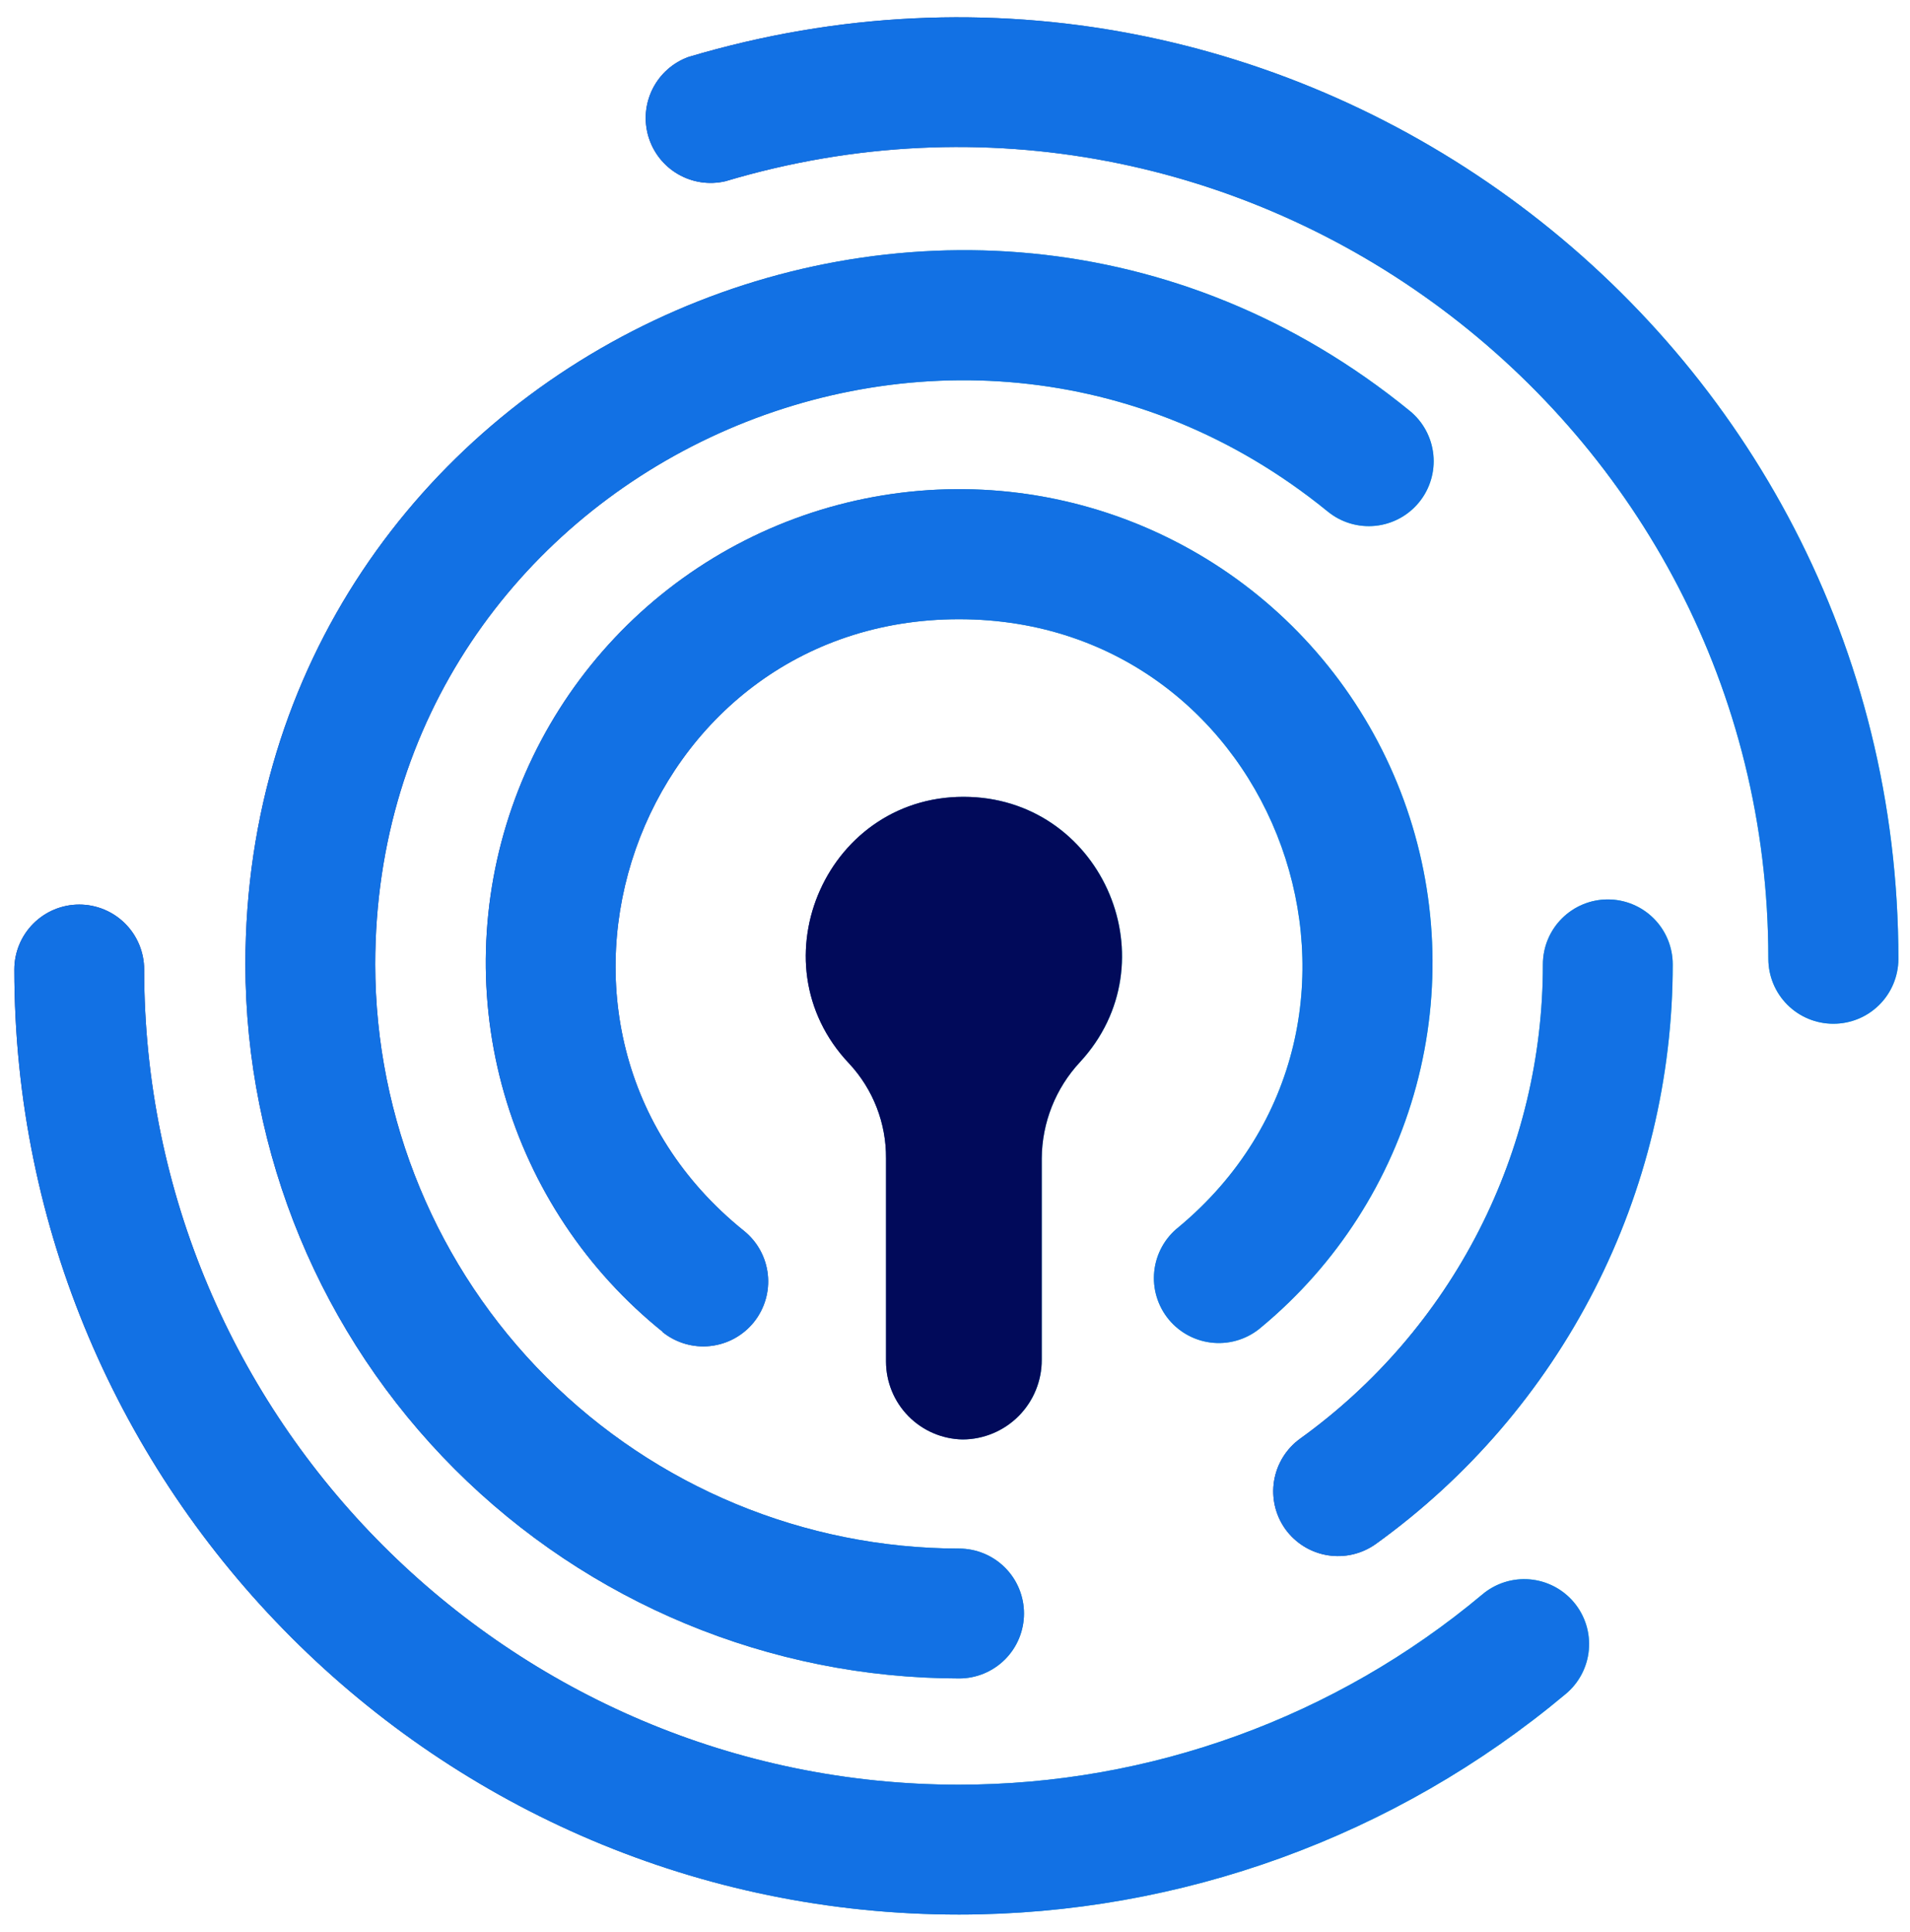
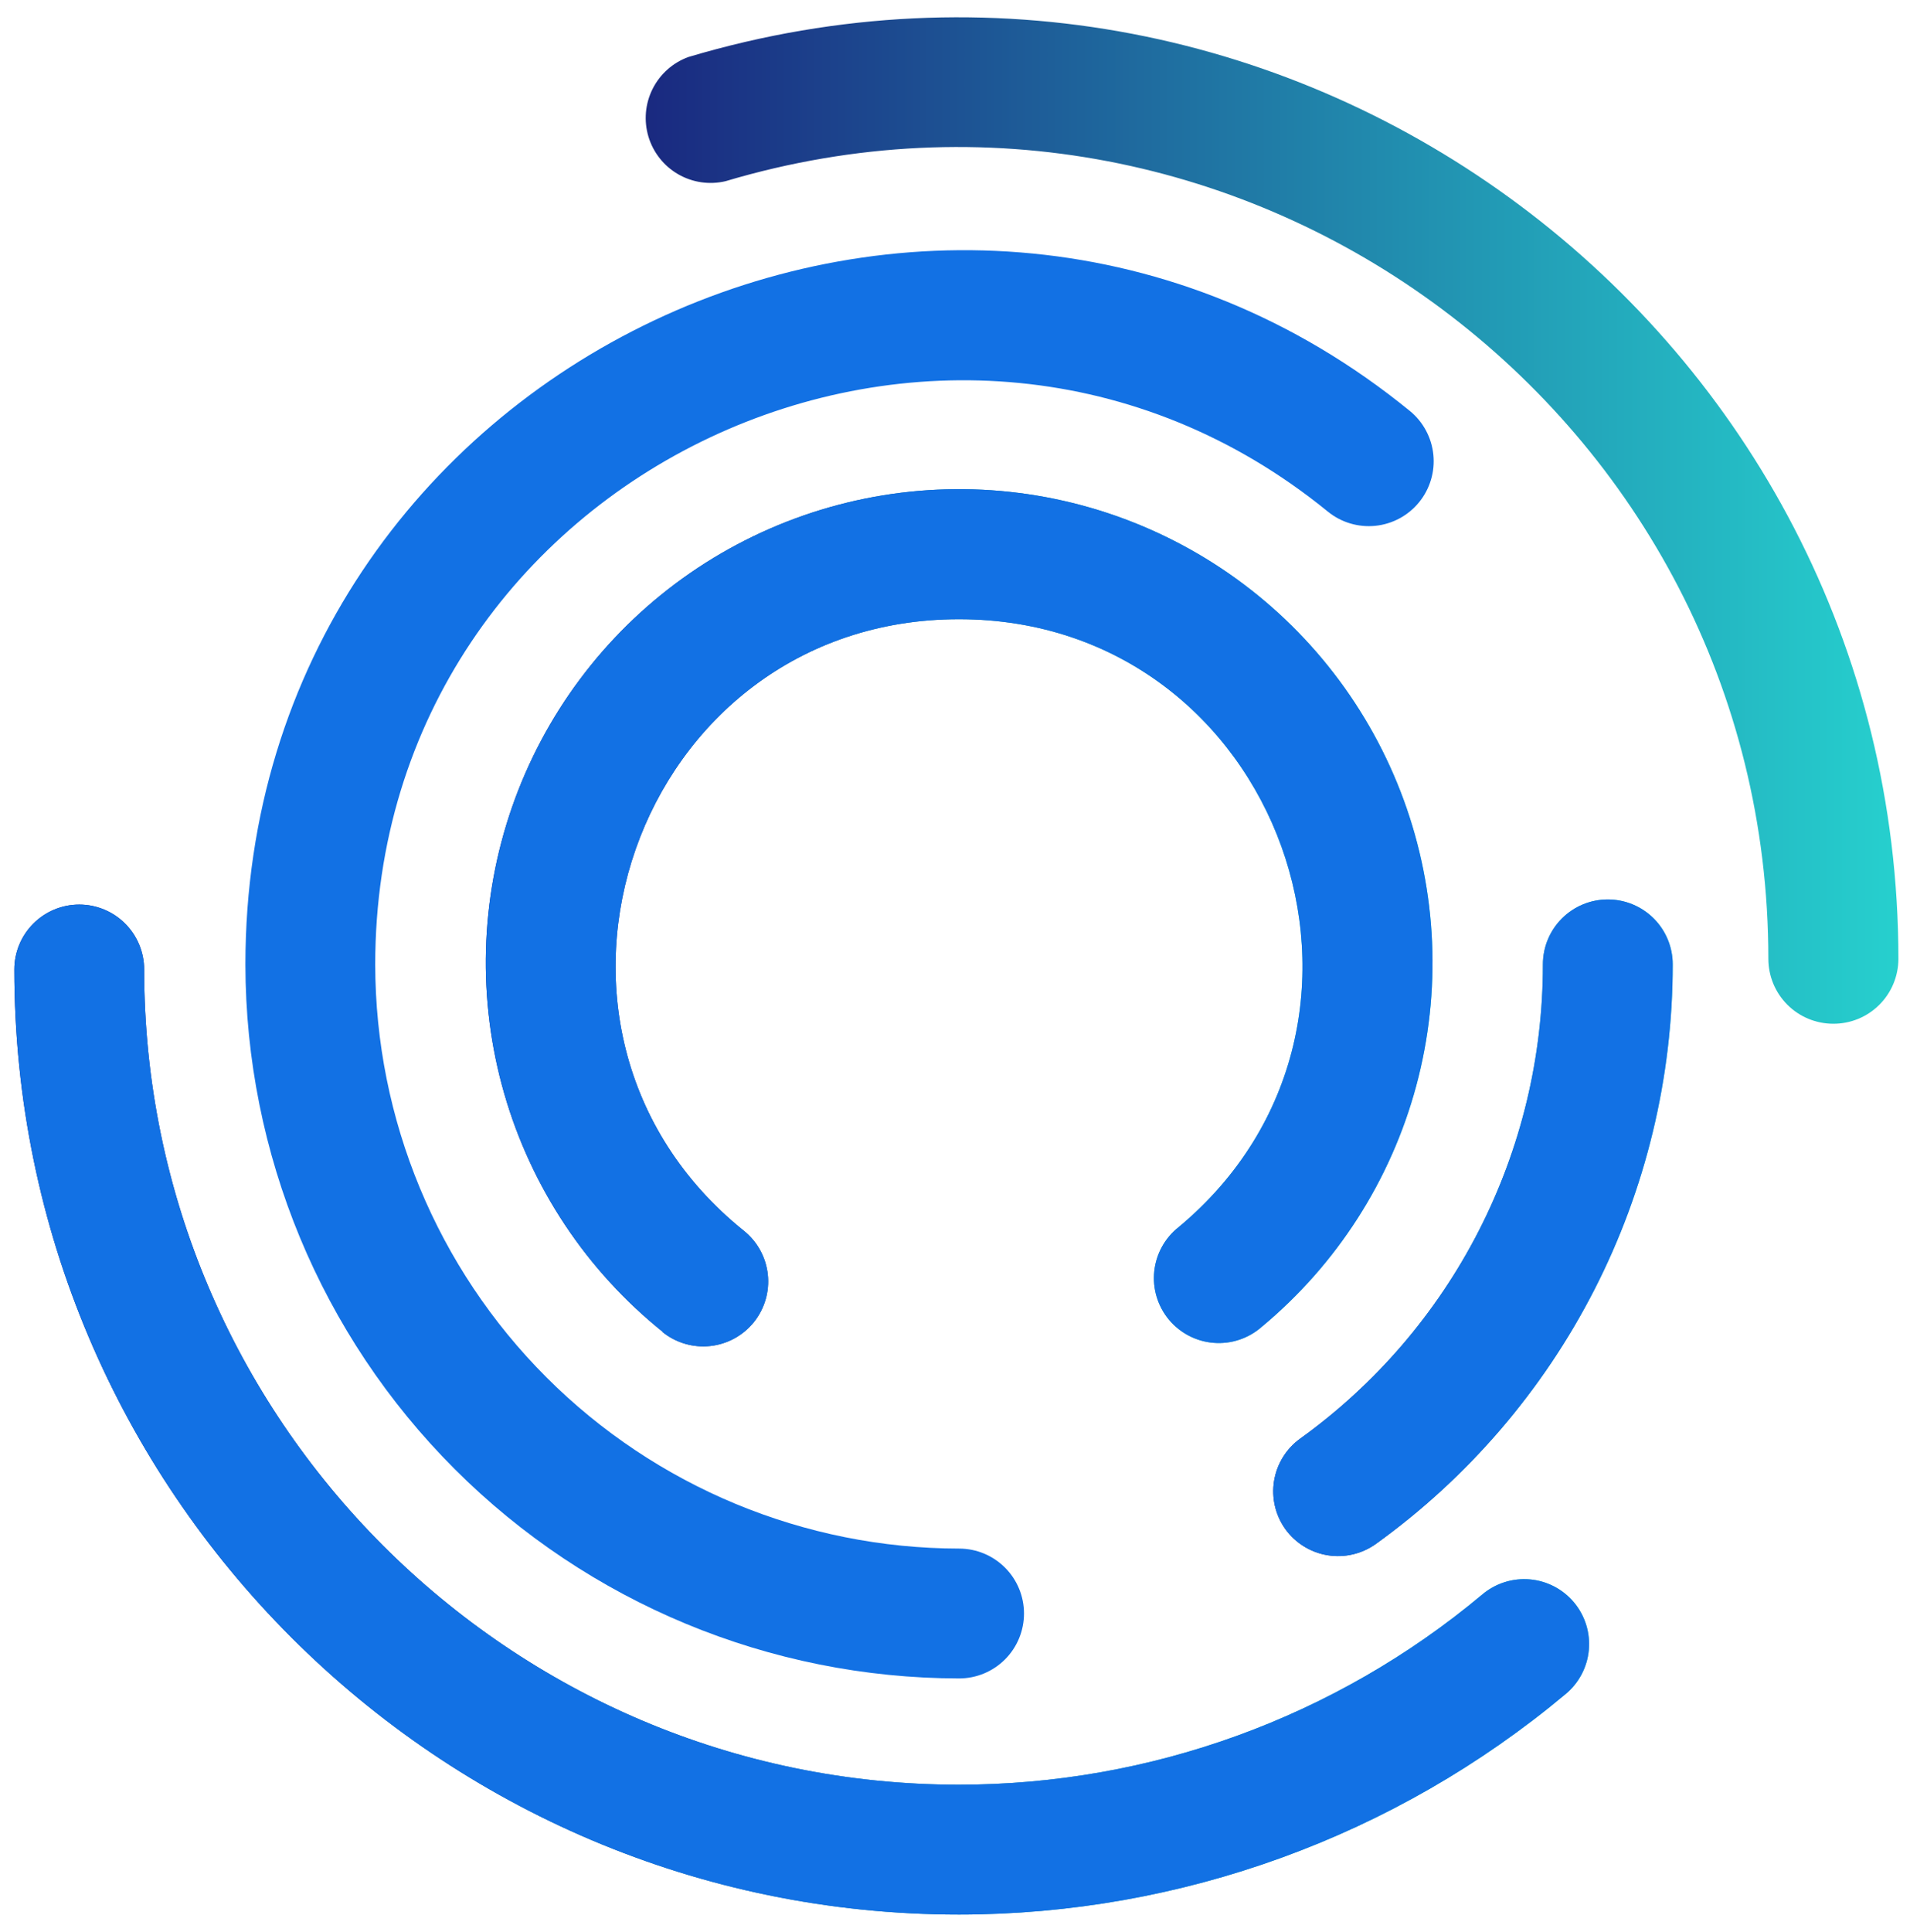
<svg xmlns="http://www.w3.org/2000/svg" width="180" height="182" viewBox="0 0 180 182" fill="none">
  <g filter="url(#filter0_d_2049_2424)">
-     <path d="M91.424 74.081C104.004 74.559 110.413 89.703 101.791 99.048C99.485 101.518 98.194 104.765 98.174 108.144V127.111C98.18 129.093 97.399 130.996 96.003 132.402C94.606 133.808 92.709 134.603 90.728 134.611C88.803 134.579 86.968 133.794 85.616 132.423C84.264 131.053 83.504 129.207 83.499 127.282V108.133C83.526 104.82 82.283 101.622 80.026 99.197C70.919 89.596 78.036 73.57 91.424 74.081Z" fill="url(#paint0_linear_2049_2424)" />
-     <path d="M91.424 74.081C104.004 74.559 110.413 89.703 101.791 99.048C99.485 101.518 98.194 104.765 98.174 108.144V127.111C98.18 129.093 97.399 130.996 96.003 132.402C94.606 133.808 92.709 134.603 90.728 134.611C88.803 134.579 86.968 133.794 85.616 132.423C84.264 131.053 83.504 129.207 83.499 127.282V108.133C83.526 104.82 82.283 101.622 80.026 99.197C70.919 89.596 78.036 73.57 91.424 74.081Z" fill="#010A5A" />
    <path d="M172.769 95.447C171.146 95.447 169.59 94.803 168.443 93.656C167.296 92.509 166.652 90.953 166.652 89.331C166.652 38.369 117.355 1.465 68.372 16.071C66.853 16.429 65.255 16.193 63.905 15.411C62.555 14.63 61.555 13.362 61.108 11.867C60.662 10.373 60.803 8.764 61.504 7.37C62.205 5.976 63.411 4.903 64.877 4.369C121.791 -12.593 178.907 30.284 178.907 89.357C178.9 90.978 178.249 92.531 177.098 93.673C175.947 94.815 174.39 95.453 172.769 95.447Z" fill="url(#paint1_linear_2049_2424)" />
-     <path d="M172.769 95.447C171.146 95.447 169.59 94.803 168.443 93.656C167.296 92.509 166.652 90.953 166.652 89.331C166.652 38.369 117.355 1.465 68.372 16.071C66.853 16.429 65.255 16.193 63.905 15.411C62.555 14.63 61.555 13.362 61.108 11.867C60.662 10.373 60.803 8.764 61.504 7.37C62.205 5.976 63.411 4.903 64.877 4.369C121.791 -12.593 178.907 30.284 178.907 89.357C178.9 90.978 178.249 92.531 177.098 93.673C175.947 94.815 174.39 95.453 172.769 95.447Z" fill="#1271E4" />
    <path d="M62.456 124.474C55.279 118.71 50.061 110.866 47.518 102.019C44.975 93.173 45.23 83.756 48.249 75.06C51.269 66.365 56.904 58.816 64.383 53.449C71.862 48.082 80.817 45.16 90.022 45.084C99.227 45.008 108.23 47.781 115.797 53.023C123.363 58.264 129.123 65.719 132.286 74.363C135.45 83.008 135.861 92.419 133.465 101.307C131.069 110.194 125.982 118.123 118.902 124.006C118.288 124.545 117.572 124.957 116.797 125.215C116.022 125.474 115.203 125.574 114.388 125.511C113.573 125.447 112.779 125.221 112.053 124.846C111.327 124.471 110.684 123.954 110.161 123.326C109.638 122.698 109.247 121.971 109.009 121.189C108.772 120.407 108.693 119.586 108.779 118.773C108.864 117.96 109.112 117.173 109.506 116.457C109.901 115.742 110.435 115.113 111.077 114.607C134.242 95.32 120.625 57.337 90.375 57.337C59.844 57.337 46.408 95.905 70.11 114.958C71.374 115.975 72.184 117.452 72.359 119.065C72.535 120.678 72.062 122.294 71.046 123.559C70.03 124.824 68.552 125.633 66.939 125.808C65.326 125.984 63.71 125.512 62.445 124.495L62.456 124.474Z" fill="url(#paint2_linear_2049_2424)" />
    <path d="M62.456 124.474C55.279 118.71 50.061 110.866 47.518 102.019C44.975 93.173 45.23 83.756 48.249 75.06C51.269 66.365 56.904 58.816 64.383 53.449C71.862 48.082 80.817 45.16 90.022 45.084C99.227 45.008 108.23 47.781 115.797 53.023C123.363 58.264 129.123 65.719 132.286 74.363C135.45 83.008 135.861 92.419 133.465 101.307C131.069 110.194 125.982 118.123 118.902 124.006C118.288 124.545 117.572 124.957 116.797 125.215C116.022 125.474 115.203 125.574 114.388 125.511C113.573 125.447 112.779 125.221 112.053 124.846C111.327 124.471 110.684 123.954 110.161 123.326C109.638 122.698 109.247 121.971 109.009 121.189C108.772 120.407 108.693 119.586 108.779 118.773C108.864 117.96 109.112 117.173 109.506 116.457C109.901 115.742 110.435 115.113 111.077 114.607C134.242 95.32 120.625 57.337 90.375 57.337C59.844 57.337 46.408 95.905 70.11 114.958C71.374 115.975 72.184 117.452 72.359 119.065C72.535 120.678 72.062 122.294 71.046 123.559C70.03 124.824 68.552 125.633 66.939 125.808C65.326 125.984 63.71 125.512 62.445 124.495L62.456 124.474Z" fill="#1271E4" />
-     <path d="M90.386 157.127C72.555 157.106 55.459 150.013 42.85 137.404C30.241 124.795 23.148 107.7 23.127 89.868C23.127 33.183 89.227 2.141 132.859 37.709C134.117 38.734 134.916 40.217 135.08 41.831C135.245 43.444 134.762 45.058 133.737 46.315C132.712 47.573 131.229 48.372 129.615 48.537C128.001 48.701 126.388 48.218 125.13 47.193C89.493 18.156 35.361 43.432 35.361 89.868C35.378 104.456 41.18 118.442 51.496 128.758C61.812 139.074 75.798 144.876 90.386 144.893C92.009 144.893 93.564 145.538 94.712 146.685C95.859 147.832 96.503 149.388 96.503 151.01C96.503 152.633 95.859 154.188 94.712 155.336C93.564 156.483 92.009 157.127 90.386 157.127Z" fill="url(#paint3_linear_2049_2424)" />
    <path d="M90.386 157.127C72.555 157.106 55.459 150.013 42.85 137.404C30.241 124.795 23.148 107.7 23.127 89.868C23.127 33.183 89.227 2.141 132.859 37.709C134.117 38.734 134.916 40.217 135.08 41.831C135.245 43.444 134.762 45.058 133.737 46.315C132.712 47.573 131.229 48.372 129.615 48.537C128.001 48.701 126.388 48.218 125.13 47.193C89.493 18.156 35.361 43.432 35.361 89.868C35.378 104.456 41.18 118.442 51.496 128.758C61.812 139.074 75.798 144.876 90.386 144.893C92.009 144.893 93.564 145.538 94.712 146.685C95.859 147.832 96.503 149.388 96.503 151.01C96.503 152.633 95.859 154.188 94.712 155.336C93.564 156.483 92.009 157.127 90.386 157.127Z" fill="#1271E4" />
    <path d="M121.145 143.075C120.197 141.758 119.811 140.118 120.071 138.516C120.332 136.915 121.217 135.482 122.534 134.532C129.618 129.434 135.387 122.723 139.364 114.954C143.341 107.185 145.412 98.581 145.405 89.852C145.405 88.23 146.05 86.674 147.197 85.527C148.344 84.38 149.9 83.736 151.522 83.736C153.145 83.736 154.701 84.38 155.848 85.527C156.995 86.674 157.639 88.23 157.639 89.852C157.642 100.517 155.108 111.028 150.247 120.52C145.386 130.012 138.337 138.211 129.682 144.442C128.368 145.39 126.732 145.779 125.131 145.523C123.531 145.267 122.098 144.386 121.145 143.075Z" fill="url(#paint4_linear_2049_2424)" />
    <path d="M121.145 143.075C120.197 141.758 119.811 140.118 120.071 138.516C120.332 136.915 121.217 135.482 122.534 134.532C129.618 129.434 135.387 122.723 139.364 114.954C143.341 107.185 145.412 98.581 145.405 89.852C145.405 88.23 146.05 86.674 147.197 85.527C148.344 84.38 149.9 83.736 151.522 83.736C153.145 83.736 154.701 84.38 155.848 85.527C156.995 86.674 157.639 88.23 157.639 89.852C157.642 100.517 155.108 111.028 150.247 120.52C145.386 130.012 138.337 138.211 129.682 144.442C128.368 145.39 126.732 145.779 125.131 145.523C123.531 145.267 122.098 144.386 121.145 143.075Z" fill="#1271E4" />
    <path d="M90.381 179.372C41.292 179.372 1.351 139.431 1.351 90.336C1.351 88.714 1.996 87.158 3.143 86.011C4.29 84.864 5.846 84.219 7.468 84.219C9.09 84.219 10.646 84.864 11.793 86.011C12.94 87.158 13.585 88.714 13.585 90.336C13.585 132.681 48.036 167.138 90.381 167.138C108.405 167.132 125.854 160.793 139.678 149.229C140.293 148.706 141.005 148.31 141.774 148.063C142.543 147.817 143.352 147.725 144.157 147.793C144.961 147.861 145.744 148.087 146.46 148.459C147.177 148.831 147.812 149.341 148.331 149.96C148.849 150.578 149.24 151.294 149.481 152.064C149.721 152.835 149.807 153.645 149.733 154.449C149.659 155.253 149.427 156.034 149.049 156.747C148.672 157.461 148.157 158.093 147.535 158.606C131.507 172.014 111.278 179.364 90.381 179.372Z" fill="url(#paint5_linear_2049_2424)" />
    <path d="M90.381 179.372C41.292 179.372 1.351 139.431 1.351 90.336C1.351 88.714 1.996 87.158 3.143 86.011C4.29 84.864 5.846 84.219 7.468 84.219C9.09 84.219 10.646 84.864 11.793 86.011C12.94 87.158 13.585 88.714 13.585 90.336C13.585 132.681 48.036 167.138 90.381 167.138C108.405 167.132 125.854 160.793 139.678 149.229C140.293 148.706 141.005 148.31 141.774 148.063C142.543 147.817 143.352 147.725 144.157 147.793C144.961 147.861 145.744 148.087 146.46 148.459C147.177 148.831 147.812 149.341 148.331 149.96C148.849 150.578 149.24 151.294 149.481 152.064C149.721 152.835 149.807 153.645 149.733 154.449C149.659 155.253 149.427 156.034 149.049 156.747C148.672 157.461 148.157 158.093 147.535 158.606C131.507 172.014 111.278 179.364 90.381 179.372Z" fill="#1271E4" />
  </g>
  <defs>
    <filter id="filter0_d_2049_2424" x="0.35" y="0.628" width="179.558" height="180.746" filterUnits="userSpaceOnUse" color-interpolation-filters="sRGB">
      <feFlood flood-opacity="0" result="BackgroundImageFix" />
      <feColorMatrix in="SourceAlpha" type="matrix" values="0 0 0 0 0 0 0 0 0 0 0 0 0 0 0 0 0 0 127 0" result="hardAlpha" />
      <feOffset dy="1.001" />
      <feGaussianBlur stdDeviation="0.501" />
      <feColorMatrix type="matrix" values="0 0 0 0 0 0 0 0 0 0 0 0 0 0 0 0 0 0 0.25 0" />
      <feBlend mode="normal" in2="BackgroundImageFix" result="effect1_dropShadow_2049_2424" />
      <feBlend mode="normal" in="SourceGraphic" in2="effect1_dropShadow_2049_2424" result="shape" />
    </filter>
    <linearGradient id="paint0_linear_2049_2424" x1="75.938" y1="104.34" x2="105.742" y2="104.34" gradientUnits="userSpaceOnUse">
      <stop stop-color="#1A2980" />
      <stop offset="1" stop-color="#26D0CE" />
    </linearGradient>
    <linearGradient id="paint1_linear_2049_2424" x1="60.852" y1="48.038" x2="178.907" y2="48.038" gradientUnits="userSpaceOnUse">
      <stop stop-color="#1A2980" />
      <stop offset="1" stop-color="#26D0CE" />
    </linearGradient>
    <linearGradient id="paint2_linear_2049_2424" x1="45.781" y1="85.463" x2="135.003" y2="85.463" gradientUnits="userSpaceOnUse">
      <stop stop-color="#1A2980" />
      <stop offset="1" stop-color="#26D0CE" />
    </linearGradient>
    <linearGradient id="paint3_linear_2049_2424" x1="23.127" y1="89.848" x2="135.112" y2="89.848" gradientUnits="userSpaceOnUse">
      <stop stop-color="#1A2980" />
      <stop offset="1" stop-color="#26D0CE" />
    </linearGradient>
    <linearGradient id="paint4_linear_2049_2424" x1="119.992" y1="114.668" x2="157.639" y2="114.668" gradientUnits="userSpaceOnUse">
      <stop stop-color="#1A2980" />
      <stop offset="1" stop-color="#26D0CE" />
    </linearGradient>
    <linearGradient id="paint5_linear_2049_2424" x1="1.351" y1="131.796" x2="149.759" y2="131.796" gradientUnits="userSpaceOnUse">
      <stop stop-color="#1A2980" />
      <stop offset="1" stop-color="#26D0CE" />
    </linearGradient>
  </defs>
</svg>